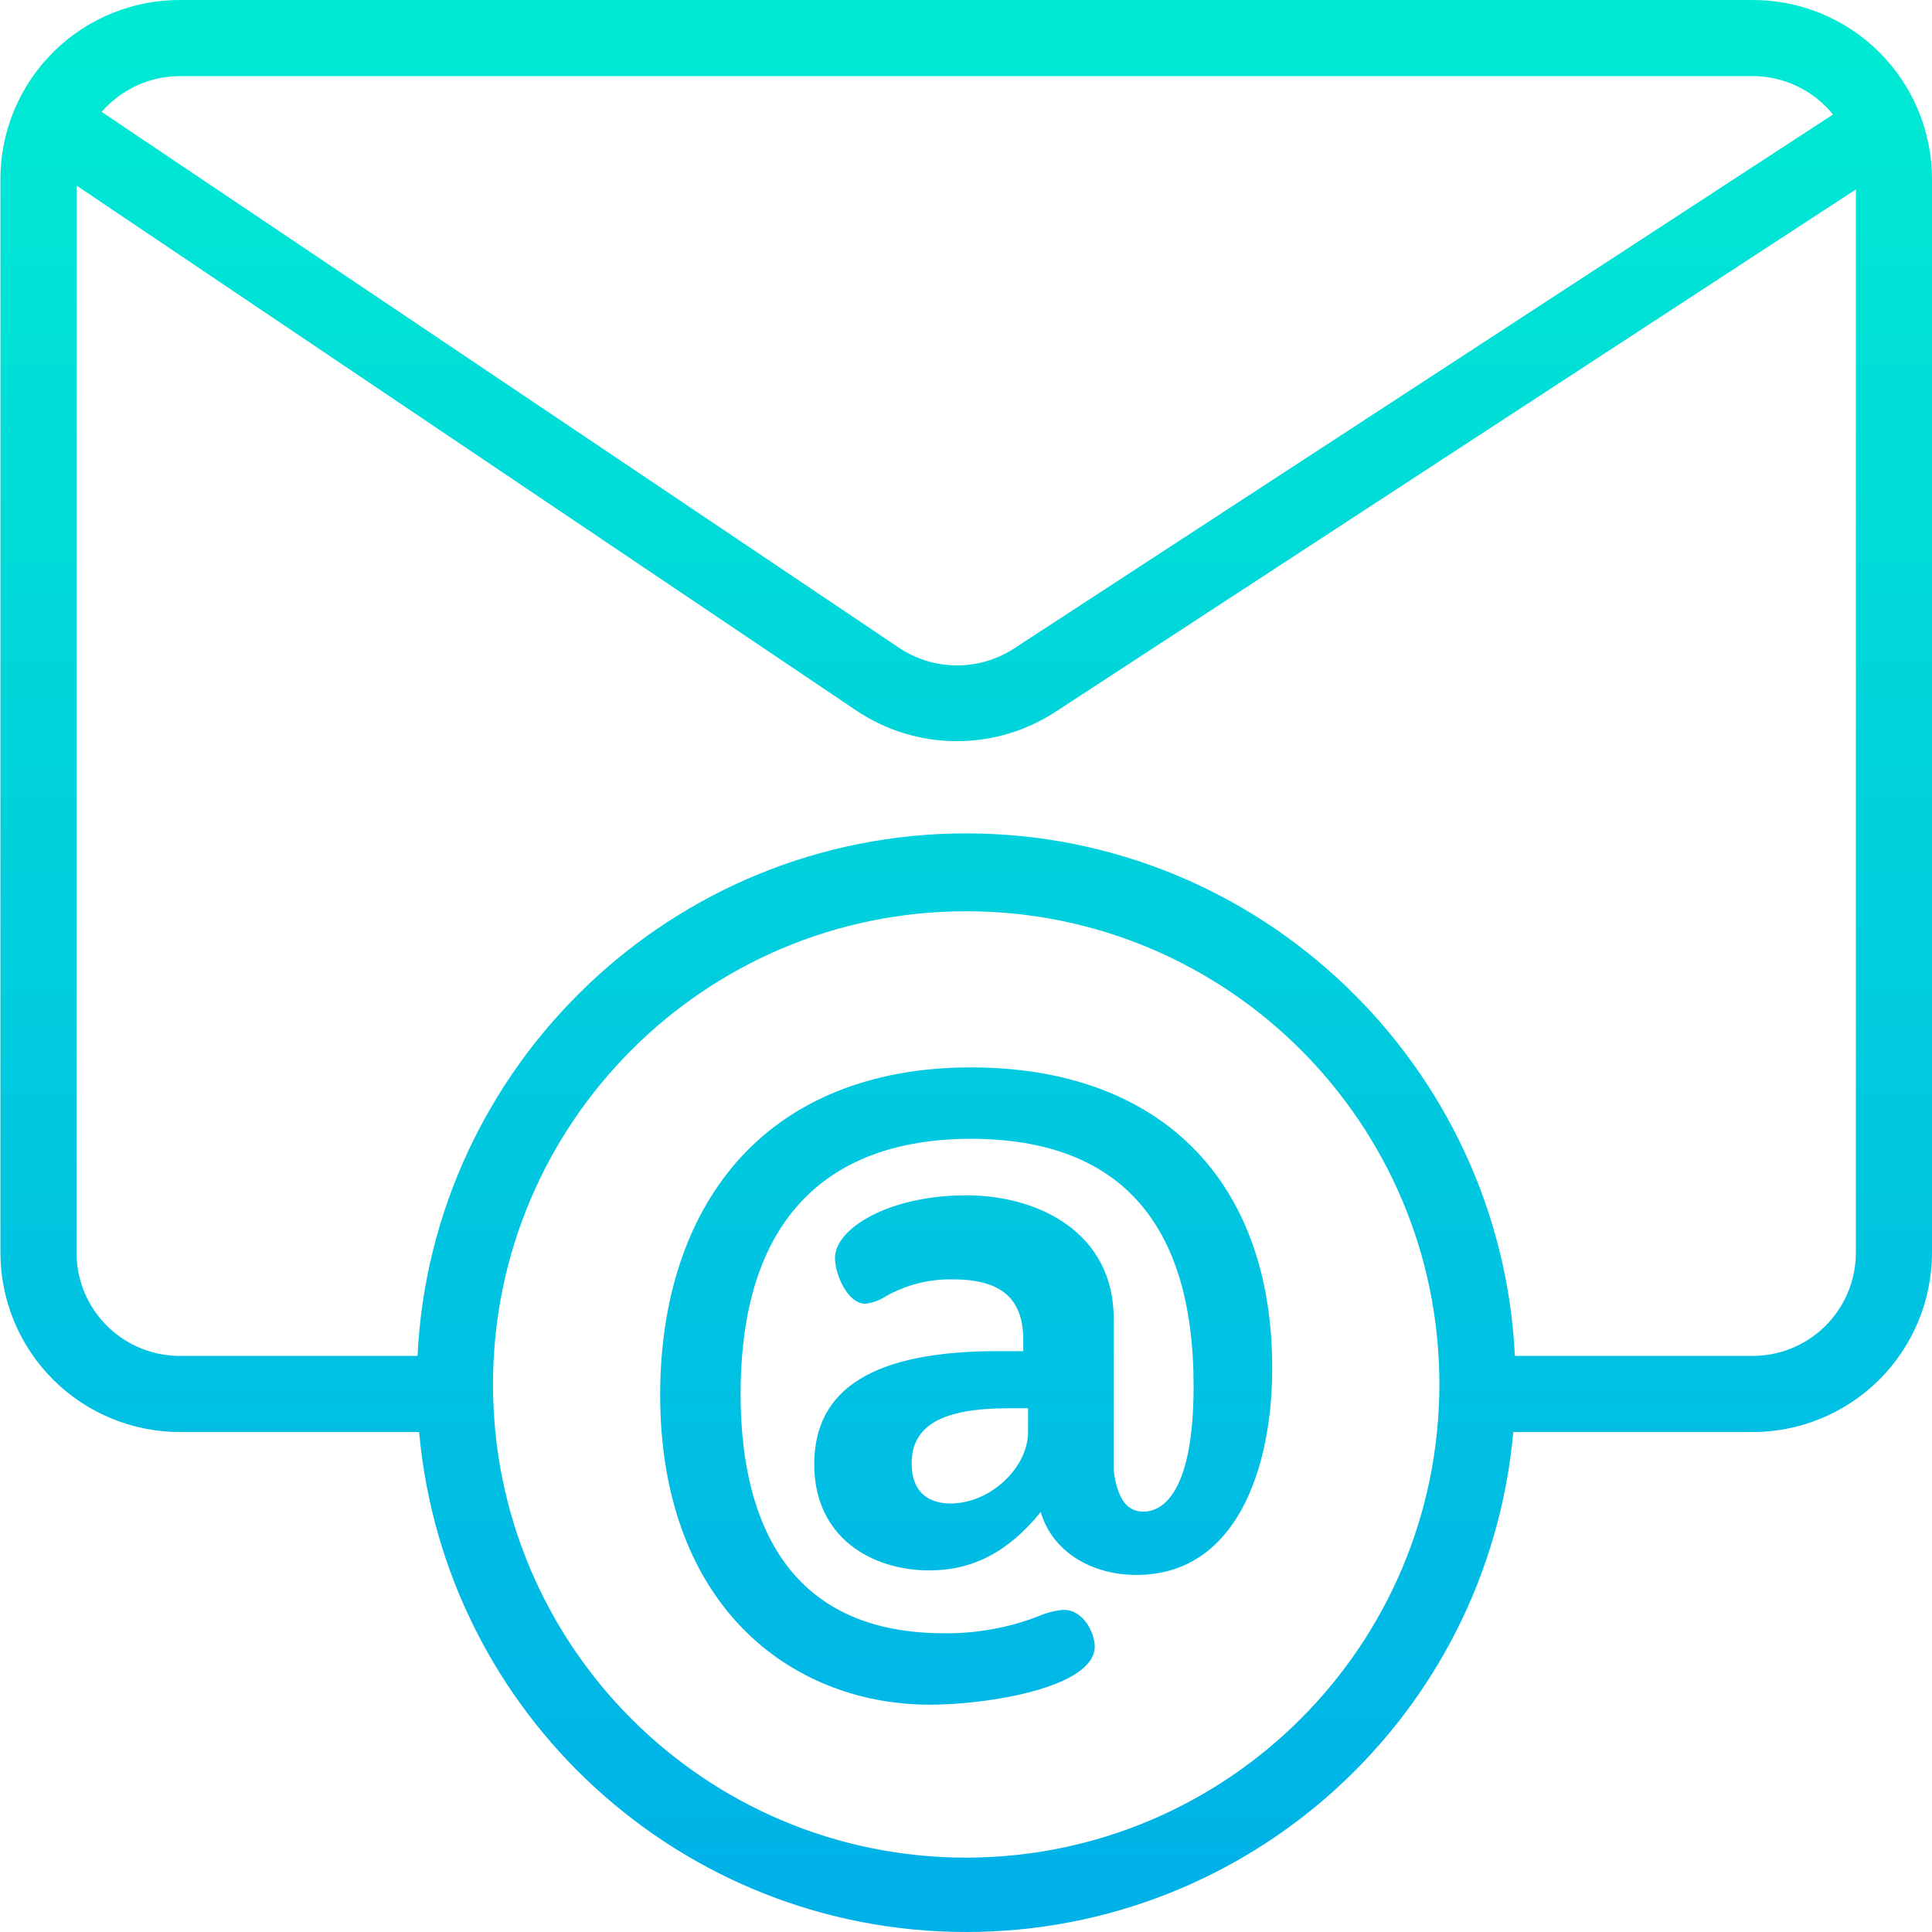
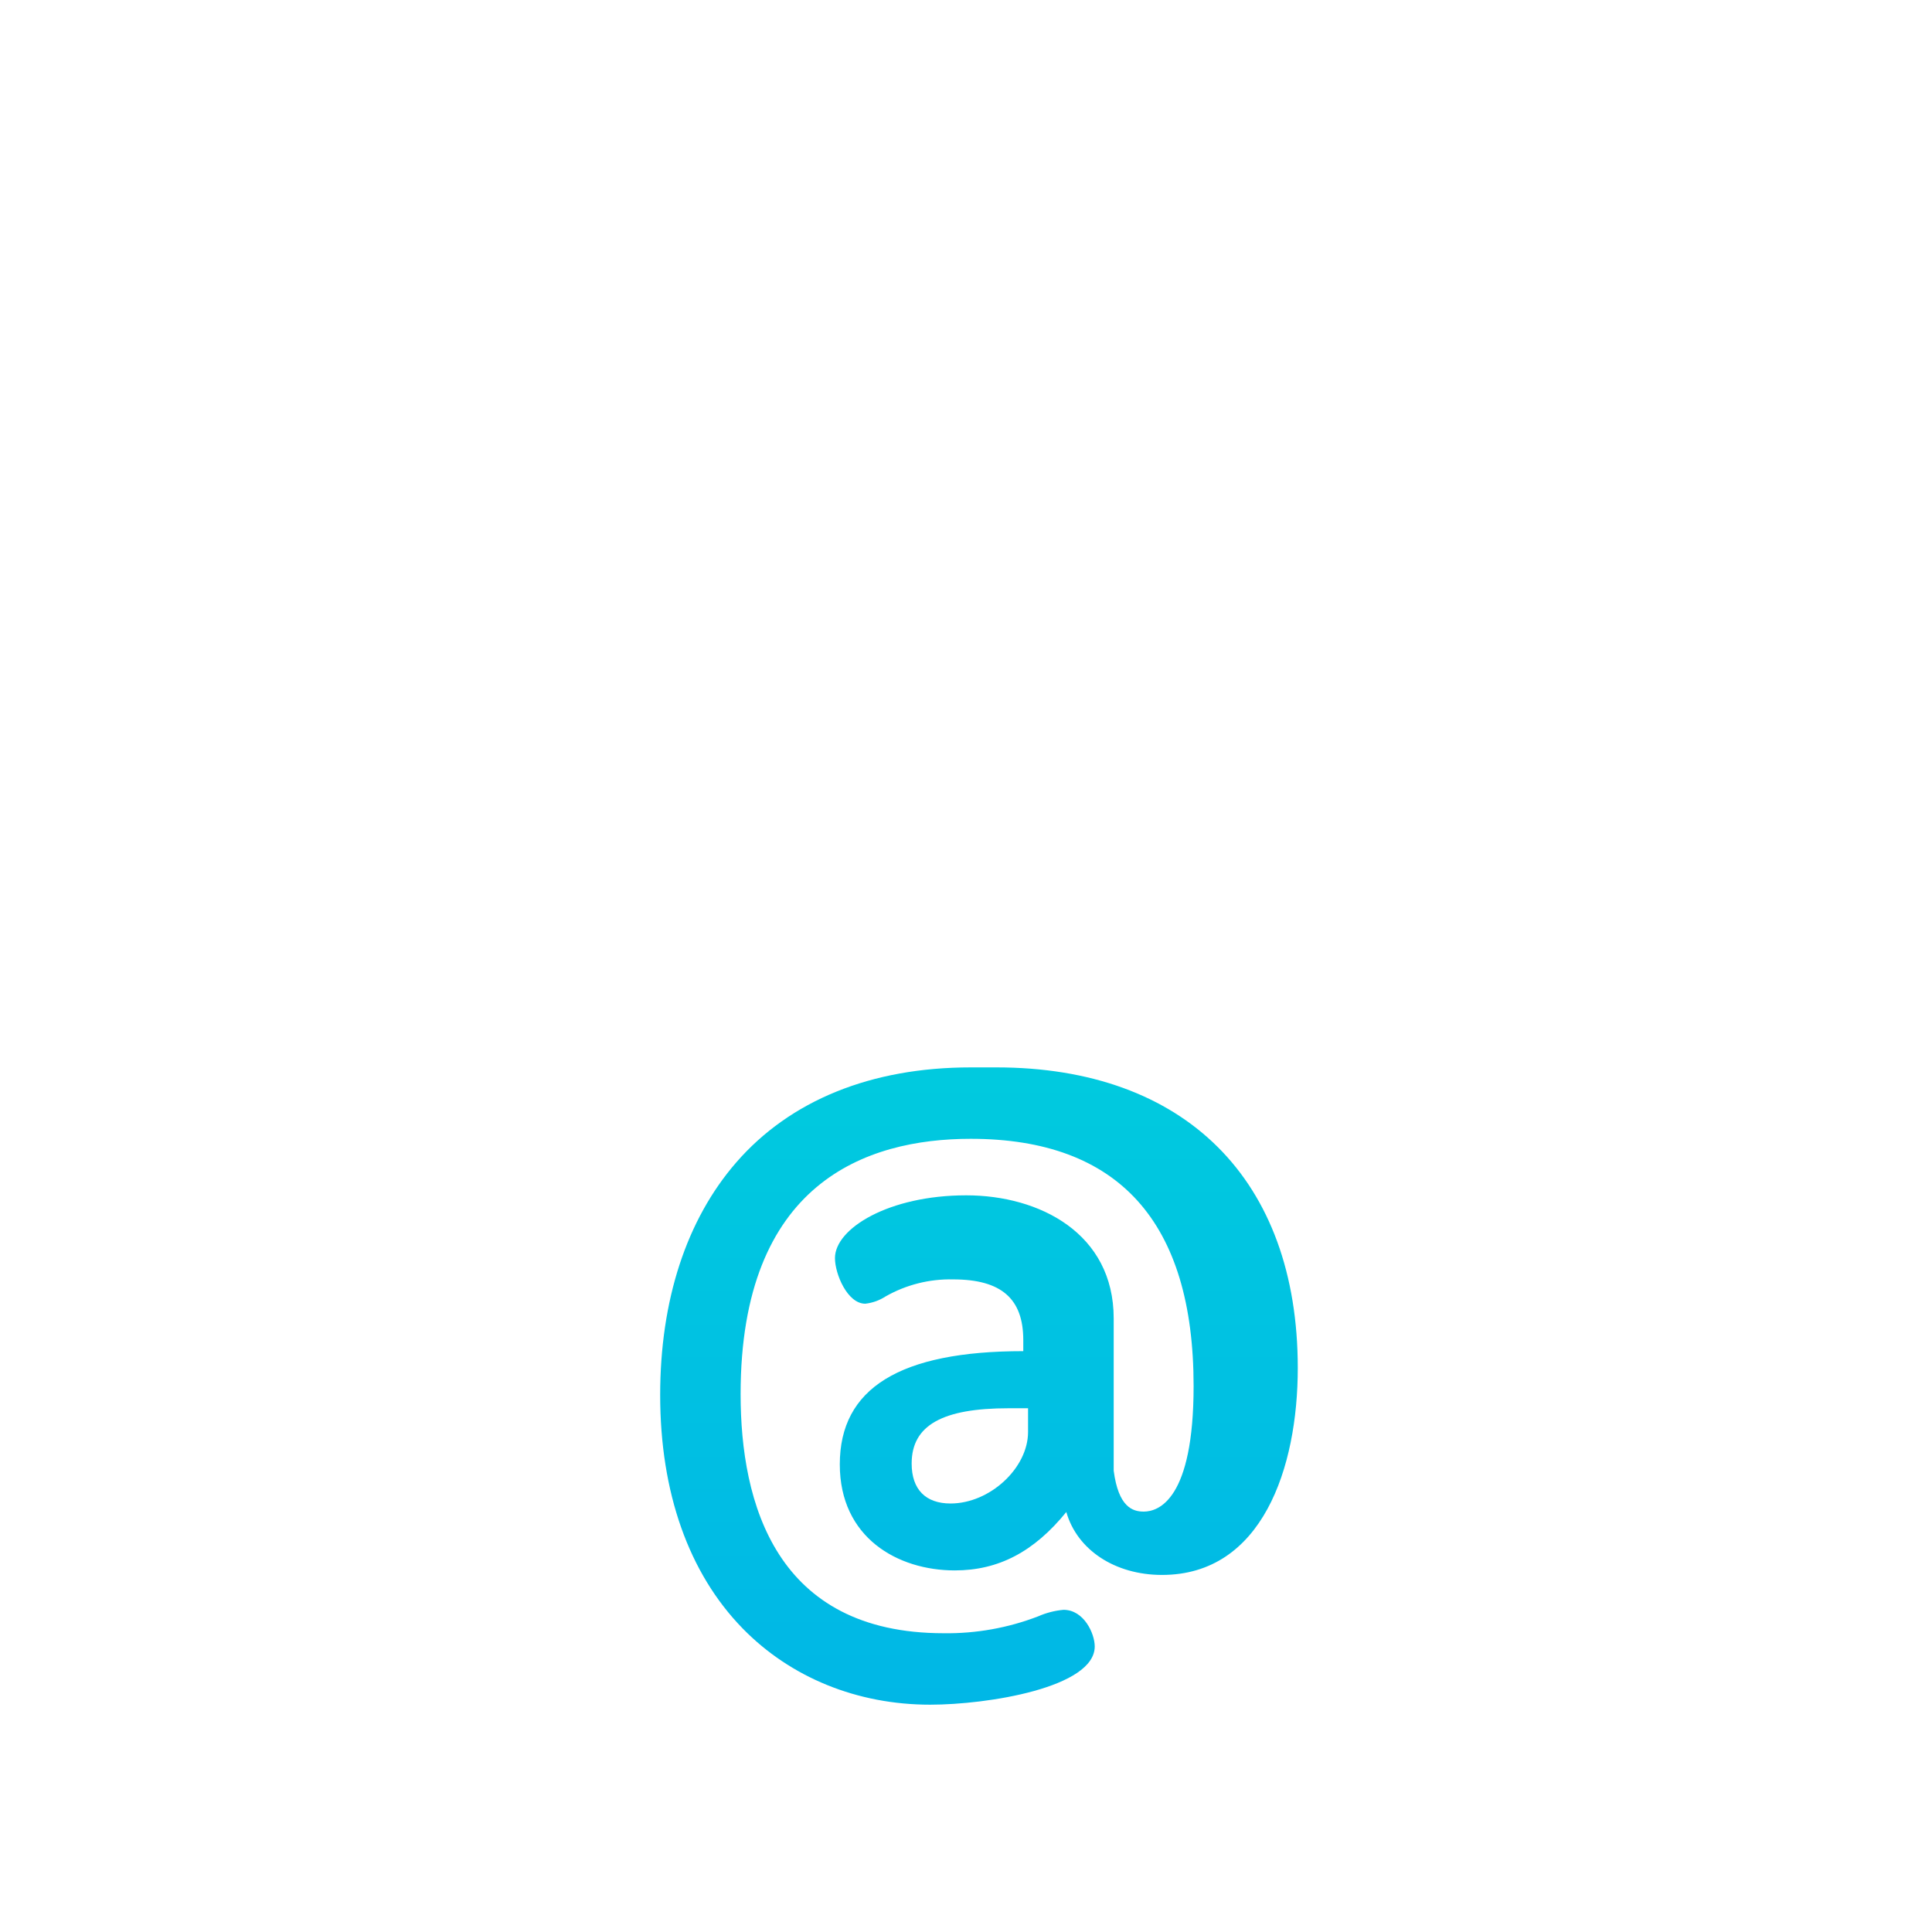
<svg xmlns="http://www.w3.org/2000/svg" height="406pt" viewBox="0 0 406 406.086" width="406pt">
  <linearGradient id="a" gradientUnits="userSpaceOnUse" x1="203.043" x2="203.043" y1="-30.854" y2="434.667">
    <stop offset="0" stop-color="#00efd1" />
    <stop offset="1" stop-color="#00acea" />
  </linearGradient>
  <g fill="url(#a)">
-     <path d="m368.043 0h-330c-10.027-.09-19.676 3.82-26.809 10.867-7.133 7.051-11.164 16.652-11.191 26.68v225.82c.027 10.039 4.051 19.652 11.18 26.715 7.133 7.062 16.785 10.992 26.82 10.918h50.008c5.371 59.504 55.246 105.086 114.992 105.086 59.746 0 109.621-45.582 114.992-105.086h50.008c10.035.074 19.688-3.855 26.82-10.918 7.129-7.062 11.152-16.676 11.18-26.715v-225.82c-.031-10.027-4.059-19.629-11.191-26.68-7.133-7.047-16.781-10.957-26.809-10.867zm-330 16h330c6.664-.086 13.004 2.887 17.199 8.066l-172.113 112.223c-7.426 4.848-17.039 4.754-24.367-.242l-167.441-112.527c4.199-4.844 10.312-7.594 16.723-7.52zm165 374.457c-54.93 0-99.461-44.531-99.461-99.461 0-54.934 44.531-99.461 99.461-99.461 54.93 0 99.461 44.527 99.461 99.461-.062 54.906-44.555 99.398-99.461 99.461zm187-127.09c-.02 5.797-2.359 11.344-6.488 15.406-4.133 4.062-9.719 6.305-15.512 6.227h-49.676c-2.945-61-53.547-109.832-115.324-109.832-61.777 0-112.379 48.832-115.324 109.832h-49.676c-5.793.078-11.379-2.164-15.512-6.227s-6.469-9.609-6.488-15.406v-224.367l163.773 110.262c12.676 8.586 29.27 8.707 42.066.309l168.16-109.758zm0 0" />
-     <path d="m203.988 224.355c-20.906 0-37.957 6.918-49.309 20.008-10.445 12.039-15.961 28.938-15.961 48.859 0 20.469 5.992 37.43 17.328 49.051 10.09 10.34 24.09 16.035 39.422 16.035 12.059 0 34.59-3.594 34.59-12.242 0-2.688-2.254-7.699-6.562-7.699-1.832.164-3.625.625-5.312 1.367-6.336 2.441-13.082 3.648-19.875 3.555-35.277 0-42.684-27.328-42.684-50.258 0-44.355 26.301-53.664 48.363-53.664 31.09 0 46.852 17.48 46.852 51.961 0 23.82-7.328 26.395-10.484 26.395-2.367 0-5.312-.984-6.312-8.594v-32.004c0-17.875-15.57-25.879-31-25.879-16.254 0-27.586 6.953-27.586 13.191 0 3.367 2.629 9.59 6.371 9.59 1.512-.168 2.961-.684 4.238-1.512 4.328-2.469 9.246-3.715 14.227-3.598 10.125 0 14.746 4.051 14.746 12.758v2.324h-5.371c-25.953 0-38.566 7.789-38.566 23.801 0 15.391 12.141 22.285 24.172 22.285 9.176 0 16.645-3.906 23.438-12.277 2.266 7.953 10.211 13.227 20.121 13.227 21.035 0 28.531-22.469 28.531-43.492.004-39.566-23.688-63.188-63.375-63.188zm12.055 71.645v4.988c0 7.586-8.031 15.031-16.289 15.031-5.219 0-8.176-2.938-8.176-8.398 0-8.059 6.5-11.621 20.367-11.621zm0 0" />
+     <path d="m203.988 224.355c-20.906 0-37.957 6.918-49.309 20.008-10.445 12.039-15.961 28.938-15.961 48.859 0 20.469 5.992 37.43 17.328 49.051 10.09 10.34 24.09 16.035 39.422 16.035 12.059 0 34.59-3.594 34.59-12.242 0-2.688-2.254-7.699-6.562-7.699-1.832.164-3.625.625-5.312 1.367-6.336 2.441-13.082 3.648-19.875 3.555-35.277 0-42.684-27.328-42.684-50.258 0-44.355 26.301-53.664 48.363-53.664 31.09 0 46.852 17.48 46.852 51.961 0 23.82-7.328 26.395-10.484 26.395-2.367 0-5.312-.984-6.312-8.594v-32.004c0-17.875-15.57-25.879-31-25.879-16.254 0-27.586 6.953-27.586 13.191 0 3.367 2.629 9.59 6.371 9.59 1.512-.168 2.961-.684 4.238-1.512 4.328-2.469 9.246-3.715 14.227-3.598 10.125 0 14.746 4.051 14.746 12.758v2.324c-25.953 0-38.566 7.789-38.566 23.801 0 15.391 12.141 22.285 24.172 22.285 9.176 0 16.645-3.906 23.438-12.277 2.266 7.953 10.211 13.227 20.121 13.227 21.035 0 28.531-22.469 28.531-43.492.004-39.566-23.688-63.188-63.375-63.188zm12.055 71.645v4.988c0 7.586-8.031 15.031-16.289 15.031-5.219 0-8.176-2.938-8.176-8.398 0-8.059 6.5-11.621 20.367-11.621zm0 0" />
  </g>
</svg>